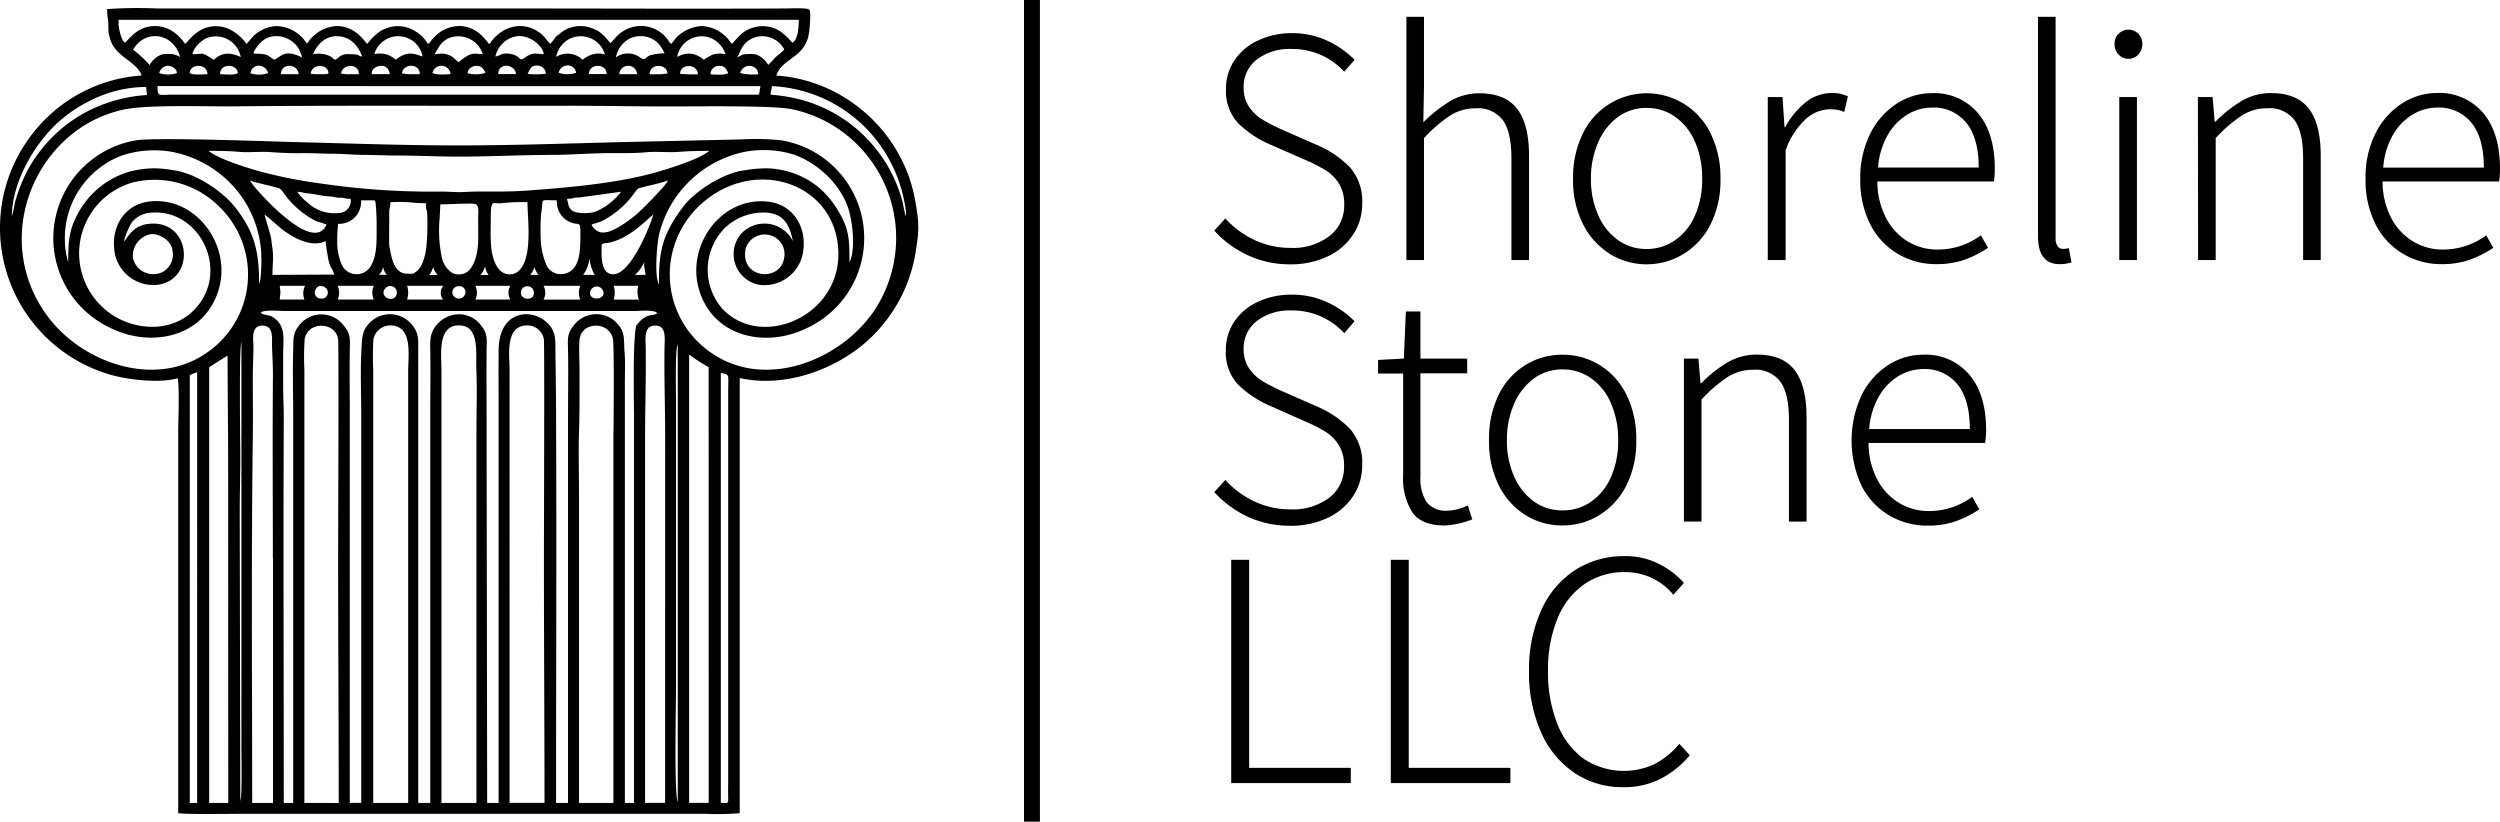
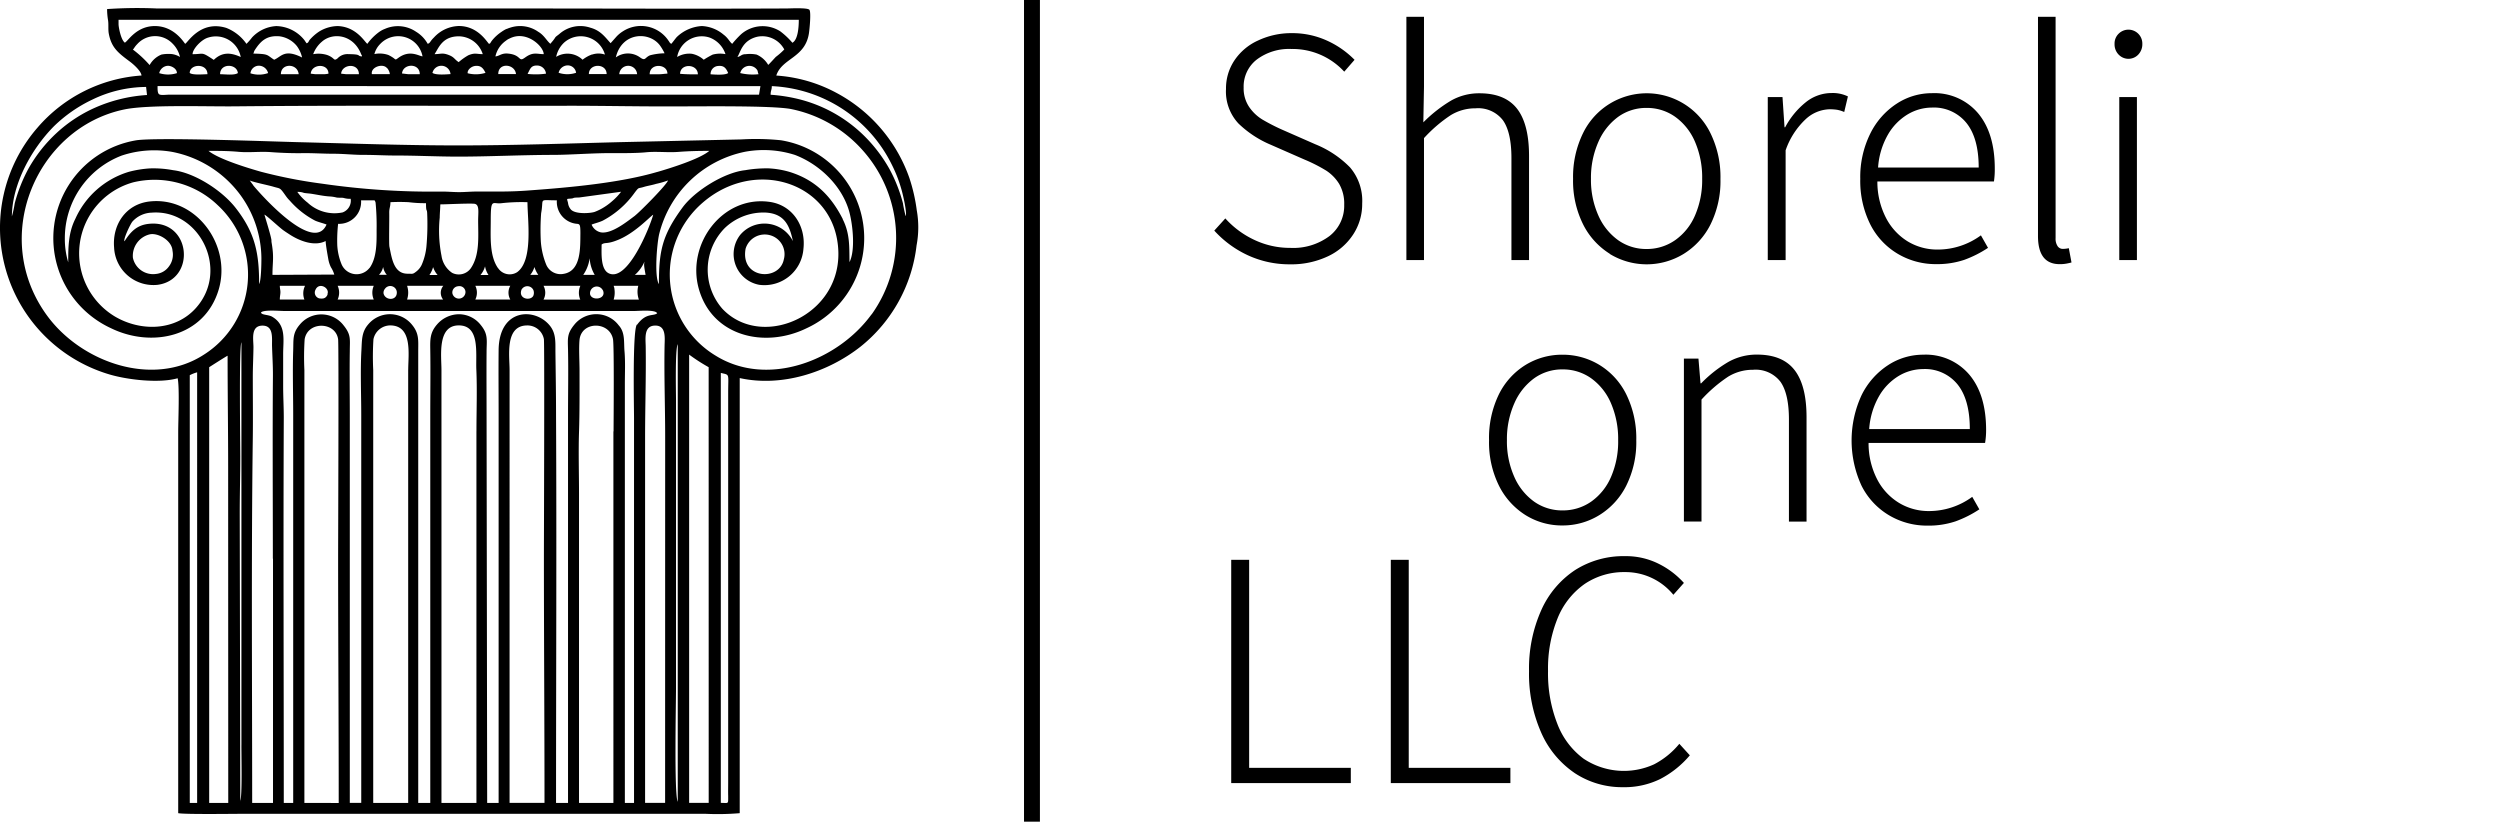
<svg xmlns="http://www.w3.org/2000/svg" width="420" height="138.037" viewBox="0 0 420 138.037">
  <g id="Layer_2" data-name="Layer 2" transform="translate(-0.025)">
    <g id="Layer_1" data-name="Layer 1" transform="translate(0.025)">
      <path id="Path_183" data-name="Path 183" d="M246,60.193c-.043-.223.13-.26.056-.056C246.07,60.137,246.058,60.478,246,60.193Z" transform="translate(-93.799 -22.876)" fill-rule="evenodd" />
      <path id="Path_184" data-name="Path 184" d="M154.041,36.157A29,29,0,0,0,152.8,30.73,25.876,25.876,0,0,0,140.67,16.5a24.81,24.81,0,0,0-10.228-2.976c.953-2.951,4.863-2.92,5.488-7.128.093-.619.39-3.527.074-3.917s-3.23-.223-3.923-.223c-15.469.074-31.067,0-46.536,0H26.4a73.9,73.9,0,0,0-8.384.1A11.707,11.707,0,0,0,18.188,4.3c.087.681,0,1.355.087,2.029.421,2.524,1.634,3.409,3.6,4.876.545.408,1.856,1.547,1.924,2.314A25.287,25.287,0,0,0,6.333,22.266,25.672,25.672,0,0,0,18.157,63.66c3.094.971,8.588,1.615,11.713.718.34,1.5.093,7.134.093,9.052v64.016c1.238.229,9.714.1,11.663.1H118.42a43.95,43.95,0,0,0,5.878-.1v-73.1c7.023,1.559,14.776-.928,20.326-5.3a25.48,25.48,0,0,0,9.386-17A16.245,16.245,0,0,0,154.041,36.157ZM130.4,10.355c-.235.235-1.126,1.238-1.318,1.38A4.164,4.164,0,0,0,127.126,10a5.847,5.847,0,0,0-1.776-.068c-.792,0-.8.334-1.442.483.52-.786.786-2.791,3.335-3.409a4.192,4.192,0,0,1,4.542,2.135,11.669,11.669,0,0,1-1.38,1.219Zm-2.624,4.95-.235,1.436H28.33c-.421,0-1.268.136-1.572-.074s-.26-1-.26-1.374Zm-101-2.184a1.565,1.565,0,0,1,1.46-1.238c.619,0,1.528.5,1.51,1.238A4.914,4.914,0,0,1,26.777,13.121Zm9.164-2.227c-2.184-1.442-1.565-.959-3.564-.959,0-.872,1.491-2.475,2.611-2.784A4.256,4.256,0,0,1,40.47,10.41C38.861,9.68,37.388,9.495,35.94,10.893Zm4.047,2.215c-.619.415-2.116.192-2.989.192C37,11.4,39.845,11.512,39.987,13.108Zm-5.111.192c-.619,0-2.512.192-2.982-.217C31.931,11.524,34.876,11.425,34.876,13.3Zm11.206-2.432c-1.275-.8-.829-.978-3.5-1.033.167-.347.056-.278.266-.619.99-1.516,2-2.475,4.164-2.283a4.5,4.5,0,0,1,2.89,1.64,5.086,5.086,0,0,1,.872,1.918C47.771,8.987,47.294,10.373,46.082,10.868ZM50.2,13.3H47.214c0-1.9,2.821-1.862,2.989,0Zm-6.645-1.429a1.615,1.615,0,0,1,1.51,1.238,4.646,4.646,0,0,1-2.97.037,1.435,1.435,0,0,1,1.46-1.275ZM58.58,9.928a2.265,2.265,0,0,0-1.856.724c-.705.514-.365-.068-1.72-.575a4.863,4.863,0,0,0-2.364-.142,5.012,5.012,0,0,1,1.466-2.1c1.819-1.615,5.3-1.238,6.6,2.122.124.316.068-.2.124.359C59.929,10.237,60.87,9.946,58.58,9.928ZM60.319,13.3H58.172l-.841-.093C57.479,11.568,60.319,11.351,60.319,13.3Zm-5.111-.093a4.436,4.436,0,0,1-.674.093H52.993l-.767-.093C52.374,11.524,55.208,11.431,55.208,13.207Zm11.719-2.636c-.5.371-.415.285-.8,0a5.829,5.829,0,0,0-.854-.5,4.41,4.41,0,0,0-2.351-.155,3.713,3.713,0,0,1,.941-1.658A4.158,4.158,0,0,1,71.011,10.3C70.4,10.262,68.87,9.123,66.927,10.571Zm3.62,2.729H68.623l-1.058-.124C67.688,11.5,70.547,11.351,70.547,13.3Zm-5.5-1.046a1.893,1.893,0,0,1,.476,1.033H62.5c-.241-1.163,1.8-1.875,2.524-1.033Zm13.668-2.141a9.758,9.758,0,0,0-1.633,1.157c-.724-.476-.724-.823-1.615-1.176-1.126-.452-1.386-.167-2.432-.167.705-1.077,1.312-2.976,4.047-2.995a4.288,4.288,0,0,1,4.047,2.995C80.07,9.928,79.828,9.656,78.715,10.113Zm2.877,2.958a5.536,5.536,0,0,1-3,.068c-.074-.619.718-1.238,1.4-1.238.891-.062,1.262.483,1.6,1.176Zm-5.878.21c-.73.056-2.475.192-3.038-.2a1.541,1.541,0,0,1,3.038.21Zm12.474-2.753c-1.083.8-.532-.452-2.735-.687-1.182-.13-1.466.4-2.2.47a4.362,4.362,0,0,1,1.782-2.648,2.475,2.475,0,0,1,.619-.371c2.8-1.417,5.686,1.306,5.717,2.636-1.157,0-1.794-.433-3.18.606Zm3.564,2.679a12.555,12.555,0,0,1-3.094.043c.408-.755.526-1.411,1.534-1.411a1.51,1.51,0,0,1,1.559,1.367Zm-5.037.068H83.733c-.006-2.011,2.828-1.726,2.982.025Zm12.79-3.3a5.668,5.668,0,0,0-1.609.891,3.652,3.652,0,0,0-4.436-.483,4.56,4.56,0,0,1,1.3-2.364A4.214,4.214,0,0,1,101.652,10,3.4,3.4,0,0,0,99.5,10Zm2.438,3.3H98.954c0-1.819,2.989-1.875,2.989.025Zm-5.136-.217a4.576,4.576,0,0,1-2.933,0A1.59,1.59,0,0,1,95.3,11.821a1.417,1.417,0,0,1,1.51,1.262Zm12.455-2.945c-.922.353-.767,1.046-1.708.365a3.453,3.453,0,0,0-4.071,0c1.039-4.387,5.835-4.412,7.524-1.856a8.589,8.589,0,0,1,.668,1.163,10.482,10.482,0,0,0-2.413.328Zm2.89,3.094c-.47,0-.848.1-1.442.1h-1.541C109.169,11.394,112.152,11.518,112.152,13.207Zm-5.1.093h-2.989a1.5,1.5,0,0,1,2.995,0Zm12.7-3.292a14.128,14.128,0,0,0-1.5.86,4.218,4.218,0,0,0-1.992-1,3.972,3.972,0,0,0-2.475.538,4.2,4.2,0,0,1,5.408-3.279,4.443,4.443,0,0,1,2.71,2.8A4.808,4.808,0,0,0,119.75,10.008Zm2.6,3.094c-.489.39-2.234.266-2.951.21a1.355,1.355,0,0,1,1.349-1.4c.928-.087,1.275.427,1.6,1.169Zm-5.086.223c-1.077,0-1.955,0-2.989-.093.037-1.788,2.951-1.708,2.989.068Zm7.116-.217A1.584,1.584,0,0,1,127,12.322c.458.464.229.458.464.978A9.059,9.059,0,0,1,124.378,13.108ZM21,8c-.668-.476-1.058-2.623-1.058-3.094V4.155H134.223c0,1.12-.118,3.354-1.077,3.861A12.55,12.55,0,0,0,131.116,6.1a5.5,5.5,0,0,0-6.6.495,16.589,16.589,0,0,0-1.479,1.6c-.415-.291-.681-.978-1.448-1.541a6.1,6.1,0,0,0-3.657-1.448,6.652,6.652,0,0,0-4.214,1.856c-.278.316-.619.8-.9,1.126-.278-.105-.254-.21-.464-.489a5.569,5.569,0,0,0-7.691-1.6,5.222,5.222,0,0,0-1.1.916l-.953,1.07c-.854-.91-1.627-2.116-3.385-2.593a5.3,5.3,0,0,0-5.259,1.077c-.854.656-.445.322-.99,1.033-.111.142-.384.458-.495.588-.656-.563-1.039-1.442-2.03-2.017A5.289,5.289,0,0,0,85.675,5.5a2.178,2.178,0,0,0-.353.13c-.2.074-.155.043-.353.13a5.866,5.866,0,0,0-.656.4,7.128,7.128,0,0,0-1.627,1.473c-.39.532-.2.439-.507.569-.34-.291-1.856-3.019-5.1-3a5.866,5.866,0,0,0-4.146,1.924c-.7.674-.619.953-1.058,1.064a5.482,5.482,0,0,0-1.949-2.023,5.414,5.414,0,0,0-5.148-.52l-.346.142a4.665,4.665,0,0,0-.668.384A9,9,0,0,0,61.736,8.2c-.433-.3-1.856-2.908-5.012-2.989a6.15,6.15,0,0,0-3.094.928,7.994,7.994,0,0,0-1.59,1.4c-.2.3-.186.452-.5.569-.142-.167-.241-.353-.4-.569a6.225,6.225,0,0,0-4.7-2.326,6.02,6.02,0,0,0-4.071,1.912A10.06,10.06,0,0,1,41.429,8.2a7.41,7.41,0,0,0-3.385-2.679c-4.4-1.361-6.54,2.586-6.911,2.667-.173-.13-1.733-2.9-4.95-2.976S21.567,7.713,21,8Zm1.349,1.157c.241-.229.254-.421.73-.91a4.04,4.04,0,0,1,5.946-.08,4.56,4.56,0,0,1,1.238,2.24,3.477,3.477,0,0,0-1.343-.489A6.28,6.28,0,0,0,27.148,10a3.972,3.972,0,0,0-1.986,1.763A18.368,18.368,0,0,0,22.353,9.161ZM2.02,37.19C2.058,31.77,5.287,25.9,9.062,22.068a23.915,23.915,0,0,1,6.528-4.529,20.982,20.982,0,0,1,8.978-2.1l.155,1.355a25.554,25.554,0,0,0-8.662,2.1,23.6,23.6,0,0,0-6.515,4.269A24.476,24.476,0,0,0,4.786,29.2a26.421,26.421,0,0,0-2.289,5.8A16.824,16.824,0,0,1,2.02,37.19Zm31.123,98.53H31.906V63.864a6.349,6.349,0,0,1,1.238-.483Zm5.228,0H35.167v-73.2c.359-.229,2.958-1.893,3.094-1.924,0,6.231.093,12.443.093,18.686Zm2.023-.291L40.3,87.166c0-3.224.093-6.416.093-9.634,0-2.129-.223-18.668.192-19.181v67.537c-.025,1.361.173,8.953-.217,9.535ZM45.89,94.69V135.72h-3.5c0-20.283-.161-41.091.105-61.343.043-3.4,0-6.806,0-10.216,0-1.683.093-3.335.111-4.993,0-1.318-.5-3.632,1.522-3.632,1.912,0,1.559,2.147,1.6,3.465.049,1.64.161,3.329.148,4.95-.08,10.129-.012,20.586-.012,30.733ZM141.61,37.635c-1.961-3.867-4.622-6.565-8.867-7.9a15.141,15.141,0,0,0-3.613-.619,21.038,21.038,0,0,0-3.917.309c-3.484.371-8.434,3.434-10.519,6.262-3.415,4.653-3.972,7.277-3.972,12.876-.792-1.237-.334-6.726.031-8.347a18.711,18.711,0,0,1,14.46-13.891,17.238,17.238,0,0,1,8.353.532c4.245,1.615,8.044,5.346,9.176,9.7.557,2.147,1,6.311,0,8.316-.043-2.642.087-4.783-1.157-7.246ZM103.248,49.268l-.13-.421h4.139a3.9,3.9,0,0,0,.1,2.314h-4.238a4.028,4.028,0,0,0,.111-1.9Zm3.434-2.252a6.132,6.132,0,0,0,1.609-2.221c-.08.619-.105.514.192,2.215Zm-4.43-.291c-1.361-.705-1.157-3.459-1.157-4.814.619-.439.811,0,2.636-.73,2.964-1.151,5.532-4.016,6.033-4.276-.551,2.023-4.319,11.49-7.53,9.813Zm-4.727,4.436H91.337a2.45,2.45,0,0,0,0-2.314h6.188a2.945,2.945,0,0,0-.019,2.308ZM94.753,46.83a2.611,2.611,0,0,1-2.982-1.584,12.721,12.721,0,0,1-.891-3.923,37.454,37.454,0,0,1,.056-4.665c.5-2.63-.551-2.172,2.642-2.172a3.7,3.7,0,0,0,3.2,3.929c.619.068.761-.037.755,1.652-.037,2.277.167,6.262-2.8,6.769Zm1.163-10.822a2.023,2.023,0,0,1-.464-1.089c-.192-.786-.328-.65.52-.73.674-.062,0-.155,1.367-.179l7.029-.965a9.634,9.634,0,0,1-1.5,1.584,9.9,9.9,0,0,1-1.856,1.306,9.021,9.021,0,0,1-1.052.483C99.319,36.664,96.664,36.881,95.916,36.008Zm3.18,8.273a6.132,6.132,0,0,0,.842,2.729H98.007a6.4,6.4,0,0,0,1.07-2.729Zm2.215,5.309c.662,1.528-1.856,1.856-2.147.693a1.132,1.132,0,0,1,2.129-.693Zm5.426-12.542c-1.237.9-3.867,3.094-5.73,2.828a2.166,2.166,0,0,1-1.59-1.3c.2-.136,1.145-.34,1.856-.668a15.452,15.452,0,0,0,5.389-4.727c.761-.99.507-.619,1.553-.953.588-.179,1.392-.3,2.011-.5a14.472,14.472,0,0,0,2.023-.582c-.179.705-4.746,5.309-5.532,5.9Zm3.713-7.332c-6.3,1.856-14.77,2.617-21.347,3.094-3.576.278-5.457.186-8.947.2-1,0-2.036.1-2.989.1s-1.918-.093-2.9-.093a128.156,128.156,0,0,1-20.159-1.33,82.605,82.605,0,0,1-10.234-2c-2.19-.619-7.134-2.122-8.817-3.508,1.825,0,3.3,0,5.136.167,1.72.149,3.626-.093,5.346.043,1.559.124,3.663.2,5.222.173,1.7-.031,3.558.1,5.3.1s3.409.2,5.111.192,3.57.111,5.29.105c3.564,0,7.041.186,10.605.186,5.03,0,10.686-.285,15.8-.291,3.094,0,7.2-.353,10.519-.291,1.479,0,3.781,0,5.241-.155,1.72-.161,3.613.074,5.34-.056,1.856-.142,3.354-.173,5.222-.173-1.565,1.361-6.639,2.939-8.731,3.539ZM85.756,51.155H79.878a2.624,2.624,0,0,0,0-2.314h5.878a2.351,2.351,0,0,0,0,2.314ZM75.98,46.669A4.156,4.156,0,0,1,74.2,43.817a21.824,21.824,0,0,1-.3-6.435c0-.668.1-1.615.093-2.215,1.151,0,4.628-.192,5.686-.105.947.08.674,1.411.674,2.8,0,2.667.309,5.792-1.237,8.044a2.475,2.475,0,0,1-3.143.761Zm.043,3.422a1.046,1.046,0,0,1,.965-1.169,1.021,1.021,0,0,1,1.237.922A1.111,1.111,0,0,1,76.023,50.091ZM74.47,51.155H68.412a3.613,3.613,0,0,0,0-2.314h6.095A1.827,1.827,0,0,0,74.47,51.155ZM64.731,49.3a1.1,1.1,0,0,1,1.961.619c.05,1.51-1.986,1.423-2.234.192a1.046,1.046,0,0,1,.272-.8ZM63.691,47a2.7,2.7,0,0,0,.7-1.324A2.673,2.673,0,0,0,65.009,47Zm1.757-4.715c-.105-.532,0-4.6-.031-5.754,0-.767.2-.947.2-1.732a29.467,29.467,0,0,1,3.057,0,21.31,21.31,0,0,0,2.921.167c0,1.59.148.885.192,1.633a41.728,41.728,0,0,1-.124,5.662,10.177,10.177,0,0,1-.792,3.057,3.094,3.094,0,0,1-.848,1.083c-.705.557-.619.408-1.516.415C66.16,46.83,65.845,44.188,65.449,42.288Zm6.72,4.746a4.331,4.331,0,0,0,.619-1.33,3.805,3.805,0,0,0,.755,1.33Zm8.576,0a3.849,3.849,0,0,0,.767-1.454,3.818,3.818,0,0,0,.582,1.454ZM83.708,45.9c-1.5-2.1-1.238-5.408-1.238-8.013,0-3.818.285-2.76,1.72-2.908a30.405,30.405,0,0,1,4.449-.179c0,2.865,1.015,9.776-1.733,11.756a2.333,2.333,0,0,1-3.2-.681Zm3.966,3.539a1.114,1.114,0,0,1,1.974.161,1.312,1.312,0,0,1-.031.934c-.507.928-2.636.5-1.943-1.12ZM89.11,47.01a3.793,3.793,0,0,0,.7-1.324,4.554,4.554,0,0,0,.65,1.324ZM62.8,51.155H56.749a2.822,2.822,0,0,0,0-2.314h6.07a2.9,2.9,0,0,0,0,2.314Zm-.693-5.321a2.744,2.744,0,0,1-4.74-.705,9.838,9.838,0,0,1-.681-3.094,25.041,25.041,0,0,1,.142-3.6,3.685,3.685,0,0,0,3.855-3.948H62.54c.483,0,.427-.068.582.377a40.954,40.954,0,0,1,.173,4.548c.006,2.1.062,4.69-1.169,6.423ZM45.8,47.01c0-2.234.3-2.859-.148-5.433-.043-.217,0-.4-.062-.619-.167-.922-1.132-3.985-1.138-4.065.285.074,2.3,1.961,3.094,2.568.4.291.742.507,1.151.773,1.627,1.058,4.139,2.067,6.039,1.089,0,.619.346,2.475.452,3.094a5.2,5.2,0,0,0,.427,1.306,4.715,4.715,0,0,1,.569,1.237Zm9.281,3.273c-.285.619-.65.8-1.435.674a1.009,1.009,0,0,1-.619-1.442c.6-1.367,2.481-.291,1.992.767Zm-3.855.872H47.035c0-.514.08-.736.1-1.163s-.1-.656-.1-1.151h4.238a2.92,2.92,0,0,0-.111,2.314ZM42.6,31.974c-.223-.26-.464-.619-.619-.823.569.278,3.094.786,3.966,1.046,1.237.377,1.027.037,2.141,1.615a5.426,5.426,0,0,0,.619.724,14.584,14.584,0,0,0,4.251,3.36c.464.223,1.739.551,1.924.662-2.067,4.764-10.271-4.146-12.344-6.614Zm9.232,3a8.427,8.427,0,0,1-1.856-1.9,2.673,2.673,0,0,1,1.1.161c.254.056.817.093,1.114.13,1.151.167,2.147.415,3.286.476a5.835,5.835,0,0,1,1.083.173c.4.068.792,0,1.182.068a3.65,3.65,0,0,0,1.2.149,2.1,2.1,0,0,1-1.367,2.289,6.623,6.623,0,0,1-5.8-1.578ZM40.408,33.589a18.278,18.278,0,0,1,3.533,10.63c0,.842-.037,3.8-.384,4.331,0-5.111-.619-8.539-3.954-12.8-2.258-2.9-6.868-5.9-10.513-6.33a17.875,17.875,0,0,0-3.811-.3,17.944,17.944,0,0,0-3.644.588,14.4,14.4,0,0,0-8.96,7.9c-1.169,2.32-1.188,4.764-1.188,7.3a13.72,13.72,0,0,1-.569-4.047,14.85,14.85,0,0,1,9.572-13.9,17.325,17.325,0,0,1,8.415-.619A18.622,18.622,0,0,1,40.408,33.589ZM51.162,135.72V63a46,46,0,0,1,.043-5.16c.5-3.094,5.222-2.989,5.624,0,.13.978,0,34.532,0,36.382,0,13.841.1,27.671.1,41.512ZM68.6,62.911V135.72H62.726V63a46.151,46.151,0,0,1,.037-5.167A2.9,2.9,0,0,1,65.6,55.5c3.787.031,3.007,4.944,3.007,7.406Zm11.465,10.4V135.72H74.191V63c0-2.382-.73-7.474,2.877-7.5s2.865,4.56,2.982,7.425c.149,3.341.019,6.986.019,10.376Zm5.569,62.407V63c0-2.388-.811-7.425,2.89-7.493a2.815,2.815,0,0,1,2.877,2.308c.118.934,0,34.576,0,36.389,0,13.841.1,27.671.1,41.512Zm17.443-62.407V135.72H97.3V83.807c0-3.4-.111-7.01,0-10.389s.087-6.874.087-10.315c0-1.51-.136-3.781,0-5.191.34-3.149,4.993-3.131,5.612-.142.223.879.105,13.984.105,15.537Zm3.941-17.944c-.749,1.033-.476,13.916-.476,15.7V135.72h-1.541V65.312c0-1.751.093-3.712-.056-5.433-.142-1.584.136-3.187-.99-4.406a4.672,4.672,0,0,0-3.682-1.856,4.721,4.721,0,0,0-3.712,1.7c-1.3,1.59-1.151,2.3-1.108,4.288.074,3.589,0,7.276,0,10.878V135.72H93.441c0-21.656.111-43.492,0-65.1,0-3.589-.062-7.2-.105-10.785,0-1.621.093-3.094-1.009-4.381-2.475-2.958-8.452-2.852-8.533,4.183-.037,3.613,0,7.264,0,10.884v65.2H81.87l-.1-64.913c0-3.62-.031-7.258,0-10.878,0-1.856.316-2.9-.94-4.449a4.672,4.672,0,0,0-3.675-1.856,4.913,4.913,0,0,0-3.712,1.72c-1.194,1.38-1.157,2.525-1.132,4.263.056,3.62,0,7.27,0,10.89V135.72H70.287v-75.9c0-1.776.173-2.933-1.009-4.387a4.758,4.758,0,0,0-7.425-.062c-1.1,1.287-1.015,2.667-1.108,4.282-.2,3.44-.031,7.363-.031,10.853v65.21H58.791V70.7c0-3.607-.056-7.27,0-10.878,0-2,.254-2.716-1.046-4.331a4.7,4.7,0,0,0-7.363-.118c-1.237,1.46-1.033,2.475-1.1,4.331-.118,3.57,0,7.264,0,10.847V135.72H47.7c0-21.526-.093-43.214,0-64.727,0-1.714-.105-3.533-.105-5.29V60.3c0-2.376.569-4.851-1.856-6.262-.619-.365-1.856-.272-1.856-.724.476-.483,3.131-.235,3.91-.235h58.781c.755,0,3.576-.272,3.855.384-.631.538-1.875-.142-3.372,1.924Zm4.746,80.351H108.4V74.364c0-5.086.173-10.178.105-15.209,0-1.318-.4-3.57,1.541-3.626s1.652,2.1,1.627,3.428c-.093,4.888.1,10.253.1,15.215Zm2.122-.192c-.619-1.064-.291-16.527-.291-19.07V68.1c0-1.491-.167-8.662.291-9.436Zm5.2.192H115.8V60.405a29.873,29.873,0,0,0,3.279,2.116Zm3.273-1.157c0,1.448.093,1.145-1.238,1.157V63.481c1.553.384,1.238,0,1.238,3.372v65.4c0,.761-.019,1.547,0,2.308Zm24.082-80.914c-5.662,7.79-17.436,12.326-26.136,6.967a15.927,15.927,0,0,1-2.958-25.066c8.483-8.211,21.421-4.653,23.29,5.414,2.277,12.307-12.313,19.082-19.243,11.756a9.97,9.97,0,0,1,.39-13.569A9.4,9.4,0,0,1,128.6,36.54c3.143.161,4.065,2.06,4.634,4.808a5.333,5.333,0,0,0-8.867-1.04,5.25,5.25,0,0,0,3.211,8.372A6.573,6.573,0,0,0,135,42.666c.446-3.842-1.813-7.425-5.779-7.932-7.84-1.027-13.9,7.1-11.8,14.609,2.258,8.044,11.094,10.03,18.043,6.664a16.665,16.665,0,0,0-4.251-31.612,41.276,41.276,0,0,0-6.6-.142l-20.351.458c-9.034.229-18.173.551-27.225.551s-18.1-.328-27.1-.551c-4.016-.1-23.37-.835-26.978-.316A16.663,16.663,0,0,0,18.69,55.981c6.887,3.347,15.722,1.448,18.08-6.515,2.2-7.425-3.805-15.648-11.6-14.788-3.972.439-6.293,3.861-5.977,7.722a6.611,6.611,0,0,0,7.332,6.28c6.509-.9,5.606-11.026-1.528-10.24-1.986.217-3.038,1.33-4.053,2.927h0c-.266-.26.965-2.877,1.33-3.31a4.542,4.542,0,0,1,3.23-1.5c7.957-.619,13.124,9.516,7.512,15.933-3.484,3.991-9.368,4.078-13.712,1.5a12.375,12.375,0,0,1,3.137-22.535A15.329,15.329,0,0,1,36.6,35.3a15.9,15.9,0,0,1-2.3,25.1c-8.551,5.569-20.487,1.337-26.247-6.386-9.894-13.291-1.9-31.76,12.889-34.8,3.985-.823,13.656-.47,18.371-.514,18.773-.186,37.6-.049,56.381-.1,6.231,0,12.449.148,18.68.105,4,0,15.011-.142,18.383.415a21.852,21.852,0,0,1,12.059,6.806,22.1,22.1,0,0,1,1.64,27.732Zm-14.732-9.238c-.736,3.75-7.351,3.31-6.423-1.794a3.356,3.356,0,0,1,4.047-2.283,3.3,3.3,0,0,1,2.376,4.078ZM25.106,40.222c1.343-.377,3.805.965,3.9,2.741a3.254,3.254,0,0,1-.619,2.654,3,3,0,0,1-2.153,1.237,3.465,3.465,0,0,1-3.88-2.71A3.713,3.713,0,0,1,25.106,40.222Zm127.073-3.094a18.155,18.155,0,0,1-.458-2.141,25.548,25.548,0,0,0-2.289-5.8,24.99,24.99,0,0,0-4.752-6.039,23.8,23.8,0,0,0-10.519-5.674,27.4,27.4,0,0,0-4.672-.724c0-.742.2-.767.2-1.448a23.671,23.671,0,0,1,20.165,13.2,23.2,23.2,0,0,1,1.572,4.016c.26.829,1.021,4.1.755,4.628Z" transform="translate(-0.025 -0.832)" fill-rule="evenodd" />
      <rect id="Rectangle_207" data-name="Rectangle 207" width="2.673" height="138.037" transform="translate(172.034)" />
      <path id="Path_185" data-name="Path 185" d="M335.326,46.3a17.579,17.579,0,0,1-5.606-4.127l1.856-2.048a15.222,15.222,0,0,0,4.95,3.644,13.965,13.965,0,0,0,5.952,1.306,10.157,10.157,0,0,0,6.6-1.992,6.429,6.429,0,0,0,2.469-5.235,6.6,6.6,0,0,0-.854-3.533,7.1,7.1,0,0,0-2.159-2.215,26.317,26.317,0,0,0-3.644-1.856l-5.637-2.475a17.672,17.672,0,0,1-5.464-3.583,7.865,7.865,0,0,1-2.1-5.81,8.44,8.44,0,0,1,1.423-4.808,9.442,9.442,0,0,1,3.954-3.329A13.087,13.087,0,0,1,342.7,9a14.021,14.021,0,0,1,5.921,1.238,15.388,15.388,0,0,1,4.665,3.242l-1.732,1.992a11.806,11.806,0,0,0-8.879-3.812,9.052,9.052,0,0,0-5.8,1.763,5.736,5.736,0,0,0-2.221,4.727,5.569,5.569,0,0,0,.941,3.273,7.307,7.307,0,0,0,2.221,2.1A33.211,33.211,0,0,0,341.08,25.2l5.631,2.475a17.17,17.17,0,0,1,5.81,3.873,8.637,8.637,0,0,1,2.048,6.089,9.281,9.281,0,0,1-1.51,5.179A10.216,10.216,0,0,1,348.79,46.5a14.374,14.374,0,0,1-6.342,1.337A16.651,16.651,0,0,1,335.326,46.3Z" transform="translate(-125.721 -3.431)" />
      <path id="Path_186" data-name="Path 186" d="M381.88,4.56h2.958V16.316l-.111,5.977a23.562,23.562,0,0,1,4.641-3.644,9.51,9.51,0,0,1,4.808-1.237q4.269,0,6.293,2.586c1.343,1.732,2.017,4.375,2.017,7.945V45.428h-2.958V28.3q0-4.331-1.423-6.348a5.237,5.237,0,0,0-4.61-2.017,7.876,7.876,0,0,0-4.183,1.163,23.958,23.958,0,0,0-4.474,3.842V45.428H381.88Z" transform="translate(-145.607 -1.738)" />
      <path id="Path_187" data-name="Path 187" d="M433.312,52.307a12.313,12.313,0,0,1-4.492-4.95,16.359,16.359,0,0,1-1.683-7.629,16.706,16.706,0,0,1,1.683-7.71,11.9,11.9,0,0,1,21.4.031,16.706,16.706,0,0,1,1.677,7.71,16.36,16.36,0,0,1-1.677,7.629,12.264,12.264,0,0,1-4.529,4.95,11.892,11.892,0,0,1-12.375,0Zm10.989-2.3a9.8,9.8,0,0,0,3.329-4.158,14.9,14.9,0,0,0,1.194-6.15,15.121,15.121,0,0,0-1.194-6.188A9.969,9.969,0,0,0,444.3,29.3a8.149,8.149,0,0,0-4.808-1.5,8.044,8.044,0,0,0-4.783,1.5,10.259,10.259,0,0,0-3.329,4.226,14.851,14.851,0,0,0-1.237,6.188,14.61,14.61,0,0,0,1.238,6.15,10.079,10.079,0,0,0,3.329,4.158,8.13,8.13,0,0,0,4.783,1.479A8.261,8.261,0,0,0,444.3,50.006Z" transform="translate(-162.86 -9.669)" />
      <path id="Path_188" data-name="Path 188" d="M480,25.938h2.475l.34,5.068h.111a13.5,13.5,0,0,1,3.477-4.214,6.936,6.936,0,0,1,4.331-1.534,5.829,5.829,0,0,1,2.729.569l-.619,2.617a5.352,5.352,0,0,0-1.194-.371,8.36,8.36,0,0,0-1.312-.087,6.144,6.144,0,0,0-3.954,1.652A12.908,12.908,0,0,0,483,34.879V53.318h-3Z" transform="translate(-183.015 -9.628)" />
      <path id="Path_189" data-name="Path 189" d="M527.571,40.135H507.988a13.2,13.2,0,0,0,1.448,6.119,10.024,10.024,0,0,0,3.651,3.954,9.6,9.6,0,0,0,5.068,1.367,12.245,12.245,0,0,0,7.227-2.388l1.194,2.1a18.772,18.772,0,0,1-4.009,2.023,14.231,14.231,0,0,1-4.7.712,12.462,12.462,0,0,1-6.466-1.739,12.066,12.066,0,0,1-4.61-4.95,16.36,16.36,0,0,1-1.677-7.629,16.423,16.423,0,0,1,1.677-7.6,12.684,12.684,0,0,1,4.443-5.037,10.748,10.748,0,0,1,5.891-1.763,9.6,9.6,0,0,1,7.771,3.36q2.821,3.36,2.815,9.331A13.431,13.431,0,0,1,527.571,40.135ZM525.01,37.8q0-4.95-2.079-7.518a7.029,7.029,0,0,0-5.779-2.562,8.044,8.044,0,0,0-4.065,1.138,9.491,9.491,0,0,0-3.329,3.415,12.838,12.838,0,0,0-1.652,5.525Z" transform="translate(-192.589 -9.649)" />
      <path id="Path_190" data-name="Path 190" d="M553.37,41.388V4.56h2.958V41.728a2.252,2.252,0,0,0,.34,1.367,1.04,1.04,0,0,0,.854.458,5.024,5.024,0,0,0,1.027-.118L559,45.831c-.111.037-.346.093-.712.167a5.94,5.94,0,0,1-1.281.118Q553.37,46.115,553.37,41.388Z" transform="translate(-210.988 -1.738)" />
      <path id="Path_191" data-name="Path 191" d="M574.84,12.24a2.475,2.475,0,0,1-.681-1.794,2.3,2.3,0,0,1,.681-1.708,2.334,2.334,0,0,1,3.985,1.708,2.512,2.512,0,0,1-.681,1.794,2.271,2.271,0,0,1-3.3,0Zm.111,7.14h2.964V46.76h-2.964Z" transform="translate(-218.913 -3.07)" />
-       <path id="Path_192" data-name="Path 192" d="M596.79,25.948h2.475l.346,4.158h.111a21.446,21.446,0,0,1,4.554-3.589,9.677,9.677,0,0,1,4.839-1.237q4.269,0,6.293,2.586c1.343,1.733,2.017,4.375,2.017,7.945V53.328h-2.958V36.194q0-4.331-1.423-6.348a5.246,5.246,0,0,0-4.61-2.017,7.914,7.914,0,0,0-4.189,1.163,24.133,24.133,0,0,0-4.467,3.842V53.328h-2.958Z" transform="translate(-227.542 -9.638)" />
-       <path id="Path_193" data-name="Path 193" d="M664.746,40.116H645.169a13.2,13.2,0,0,0,1.448,6.119,9.981,9.981,0,0,0,3.675,3.954,9.6,9.6,0,0,0,5.061,1.367,12.264,12.264,0,0,0,7.233-2.388l1.188,2.1a18.673,18.673,0,0,1-4.016,2.023,14.194,14.194,0,0,1-4.7.712,12.455,12.455,0,0,1-6.46-1.739,12.066,12.066,0,0,1-4.61-4.95,16.36,16.36,0,0,1-1.677-7.629,16.422,16.422,0,0,1,1.658-7.629,12.685,12.685,0,0,1,4.443-5.037,10.747,10.747,0,0,1,5.891-1.763,9.6,9.6,0,0,1,7.771,3.36q2.821,3.36,2.815,9.331a12.745,12.745,0,0,1-.148,2.166Zm-2.562-2.333q0-4.95-2.073-7.518a7.035,7.035,0,0,0-5.779-2.562,8.044,8.044,0,0,0-4.071,1.139,9.442,9.442,0,0,0-3.329,3.416,12.839,12.839,0,0,0-1.652,5.525Z" transform="translate(-244.896 -9.63)" />
-       <path id="Path_194" data-name="Path 194" d="M335.326,117.3a17.58,17.58,0,0,1-5.606-4.127l1.856-2.048a15.221,15.221,0,0,0,4.95,3.644,13.965,13.965,0,0,0,5.952,1.306,10.157,10.157,0,0,0,6.6-1.992,6.429,6.429,0,0,0,2.444-5.235,6.6,6.6,0,0,0-.854-3.533,7.1,7.1,0,0,0-2.159-2.215,26.313,26.313,0,0,0-3.644-1.856l-5.637-2.506a17.672,17.672,0,0,1-5.464-3.583,7.852,7.852,0,0,1-2.1-5.81,8.44,8.44,0,0,1,1.423-4.808,9.442,9.442,0,0,1,3.954-3.329A13.087,13.087,0,0,1,342.7,80a14.021,14.021,0,0,1,5.921,1.237,15.389,15.389,0,0,1,4.665,3.242l-1.732,1.992a11.806,11.806,0,0,0-8.879-3.812,9.052,9.052,0,0,0-5.8,1.763,5.736,5.736,0,0,0-2.221,4.727,5.569,5.569,0,0,0,.941,3.273,7.307,7.307,0,0,0,2.221,2.1A33.208,33.208,0,0,0,341.08,96.2l5.631,2.475a17.17,17.17,0,0,1,5.81,3.873,8.636,8.636,0,0,1,2.048,6.089,9.281,9.281,0,0,1-1.51,5.179,10.216,10.216,0,0,1-4.269,3.675,14.374,14.374,0,0,1-6.342,1.336A16.651,16.651,0,0,1,335.326,117.3Z" transform="translate(-125.721 -30.499)" />
-       <path id="Path_195" data-name="Path 195" d="M379.975,118.36a10.586,10.586,0,0,1-1.572-6.237V94.99H374.19V92.713l4.331-.229.34-7.914h2.444v7.914h7.858v2.475h-7.858v17.325a7.413,7.413,0,0,0,1.027,4.294,4.107,4.107,0,0,0,3.583,1.454,6.763,6.763,0,0,0,1.652-.254,10.3,10.3,0,0,0,1.708-.619l.742,2.333a14.324,14.324,0,0,1-4.61,1.027Q381.572,120.55,379.975,118.36Z" transform="translate(-142.675 -32.242)" />
      <path id="Path_196" data-name="Path 196" d="M410.5,123.287a12.325,12.325,0,0,1-4.5-4.95,16.359,16.359,0,0,1-1.677-7.629,16.706,16.706,0,0,1,1.652-7.741,12.09,12.09,0,0,1,4.5-4.95,11.694,11.694,0,0,1,6.188-1.708,11.849,11.849,0,0,1,6.188,1.708,12.016,12.016,0,0,1,4.523,4.95,16.706,16.706,0,0,1,1.683,7.71,16.36,16.36,0,0,1-1.683,7.629,12.251,12.251,0,0,1-4.523,4.95,11.707,11.707,0,0,1-6.187,1.739,11.552,11.552,0,0,1-6.163-1.708Zm10.989-2.3a9.8,9.8,0,0,0,3.329-4.158,14.9,14.9,0,0,0,1.194-6.15,15.123,15.123,0,0,0-1.194-6.187,9.968,9.968,0,0,0-3.329-4.214,8.168,8.168,0,0,0-4.814-1.5,8.044,8.044,0,0,0-4.783,1.5,10.259,10.259,0,0,0-3.329,4.214,14.85,14.85,0,0,0-1.237,6.188,14.608,14.608,0,0,0,1.237,6.15,10.079,10.079,0,0,0,3.329,4.158,8.143,8.143,0,0,0,4.783,1.479A8.279,8.279,0,0,0,421.49,120.985Z" transform="translate(-154.162 -36.718)" />
      <path id="Path_197" data-name="Path 197" d="M457.23,96.948h2.444l.346,4.158h.111a21.446,21.446,0,0,1,4.554-3.589,9.677,9.677,0,0,1,4.839-1.238q4.269,0,6.286,2.586c1.349,1.732,2.023,4.375,2.023,7.945V124.34h-2.958V107.194q0-4.331-1.423-6.348a5.248,5.248,0,0,0-4.616-2.017,7.908,7.908,0,0,0-4.183,1.163,24.131,24.131,0,0,0-4.467,3.842v20.493H457.23Z" transform="translate(-174.334 -36.706)" />
      <path id="Path_198" data-name="Path 198" d="M525.184,111.135H505.613a13.2,13.2,0,0,0,1.448,6.119,9.981,9.981,0,0,0,3.675,3.954,9.6,9.6,0,0,0,5.061,1.367,12.264,12.264,0,0,0,7.233-2.388l1.194,2.1a18.675,18.675,0,0,1-4.016,2.023,14.194,14.194,0,0,1-4.7.712,12.455,12.455,0,0,1-6.46-1.739,12.066,12.066,0,0,1-4.61-4.95,18.124,18.124,0,0,1,0-15.227,12.685,12.685,0,0,1,4.443-5.037,10.748,10.748,0,0,1,5.891-1.763,9.6,9.6,0,0,1,7.772,3.36q2.821,3.36,2.815,9.331A12.752,12.752,0,0,1,525.184,111.135Zm-2.562-2.333q0-4.95-2.073-7.518a7.035,7.035,0,0,0-5.779-2.562,8.044,8.044,0,0,0-4.071,1.139,9.492,9.492,0,0,0-3.329,3.415,12.839,12.839,0,0,0-1.652,5.525Z" transform="translate(-191.693 -36.718)" />
      <path id="Path_199" data-name="Path 199" d="M334.32,152h3.013v34.947h17.078v2.562H334.32Z" transform="translate(-127.475 -57.95)" />
      <path id="Path_200" data-name="Path 200" d="M377.65,152h3.013v34.947h17.078v2.562H377.65Z" transform="translate(-143.995 -57.95)" />
      <path id="Path_201" data-name="Path 201" d="M422.806,187.411A15.89,15.89,0,0,1,417.2,180.6a24.429,24.429,0,0,1-2.023-10.277,23.977,23.977,0,0,1,2.054-10.247,15.723,15.723,0,0,1,5.693-6.744A15.147,15.147,0,0,1,431.344,151a12.245,12.245,0,0,1,5.606,1.281,14.07,14.07,0,0,1,4.245,3.218l-1.77,1.992a10.389,10.389,0,0,0-8.081-3.812,11.793,11.793,0,0,0-6.856,2.017,12.95,12.95,0,0,0-4.529,5.779,22.448,22.448,0,0,0-1.59,8.823,23.2,23.2,0,0,0,1.565,8.879,13.031,13.031,0,0,0,4.412,5.853,12.2,12.2,0,0,0,11.843.941,13.563,13.563,0,0,0,4.238-3.446l1.763,1.937a16.4,16.4,0,0,1-4.981,3.985,13.643,13.643,0,0,1-6.231,1.367,14.429,14.429,0,0,1-8.174-2.4Z" transform="translate(-158.299 -57.567)" />
    </g>
  </g>
</svg>